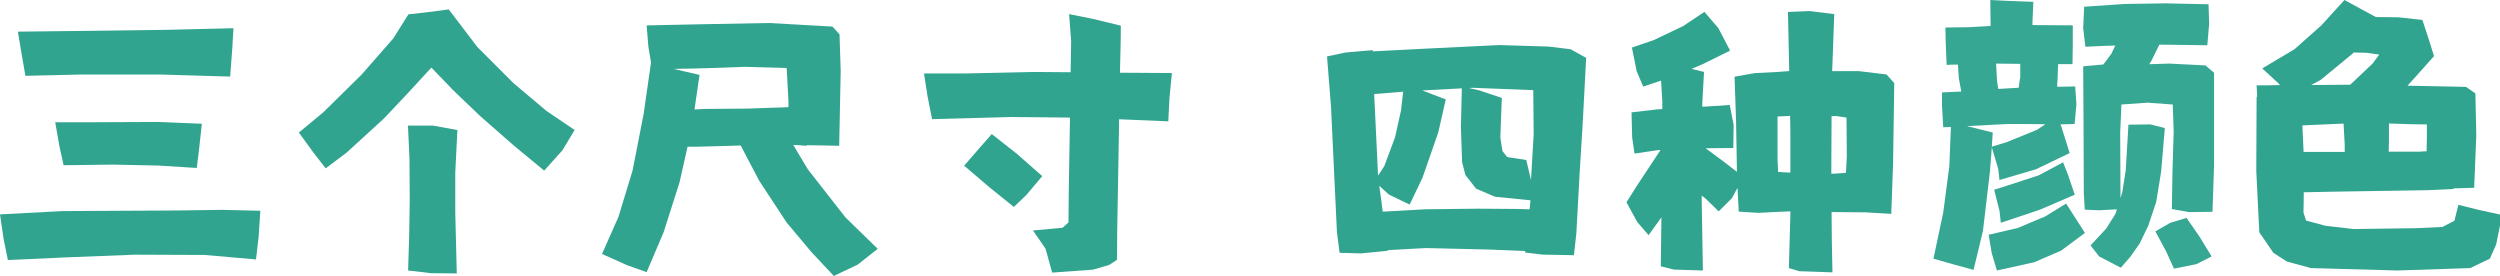
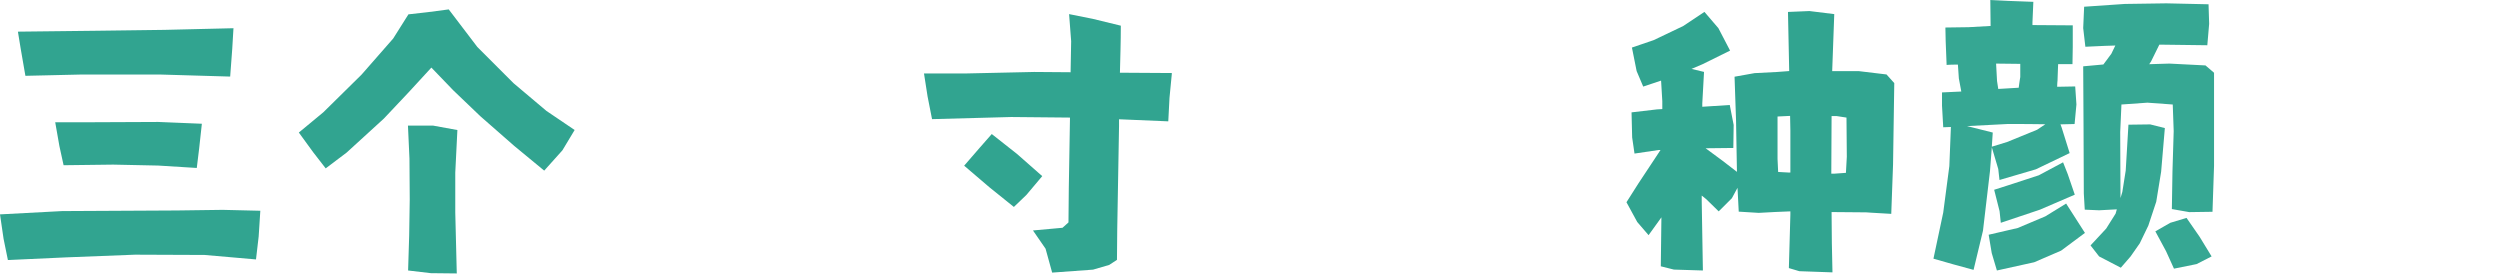
<svg xmlns="http://www.w3.org/2000/svg" viewBox="0 0 531.55 58.65">
  <defs>
    <style>.cls-1{fill:#31a490;}.cls-2{fill:#36a793;}</style>
  </defs>
  <title>资源 51</title>
  <g id="图层_2" data-name="图层 2">
    <g id="图层_1-2" data-name="图层 1">
      <path class="cls-1" d="M0,45.58l13.2-.7,24.44-.13,9.71-.13,8,.19L55,50.27l-.57,4.89-10.92-.95-14.79-.06-14.6.57-12.44.57L.76,50.78ZM3.81,6.73l16.63-.19L35,6.35,49.64,6l-.26,4.38-.44,5.9-15.11-.44H17.52L5.4,16.12l-1-5.77ZM11.74,26h5.91l16-.07,9.27.38-.57,5.21-.51,4.19-8.19-.51L24.06,35l-10.54.13-.89-4.07Z" />
      <path class="cls-1" d="M95.41,2,101.5,10l7.68,7.68,7,5.9,6,4.06-2.6,4.32-3.87,4.32L109.31,31l-7.18-6.29-5.77-5.52-4.64-4.82L86.9,19.61,81.63,25.2,73.7,32.44,69.25,35.8l-2.66-3.43-3.05-4.19,5.21-4.31,8.12-8L83.6,8.19l3.24-5.14,4-.45Zm1.84,25.65-.45,9.07V45.2l.32,12.94-5.52-.06-4.83-.57L87,50.08l.12-7.68-.06-8.69-.32-7H92.1Z" />
-       <path class="cls-1" d="M137.49,5.4l12.44-.26,13.59-.25L177,5.65,178.5,7.3l.25,7.81L178.43,31l-3.23-.07q-1.84,0-3.69-.06V31l-1.65-.13q-.57,0-1.2-.06l3.11,5.2,8,10.22,6.85,6.67-4.25,3.36-5.08,2.41-4.7-5-5.33-6.35-5.84-8.89-3.93-7.49-9.46.26h-1.84l-1.72,7.61-3.36,10.54-3.62,8.51-4.13-1.46L128,54l3.49-7.87,3-9.84,2.35-12,1.58-11-.57-3.43Zm30.15,17.39V21.46l-.38-7-9-.25-6.86.25c-2.71.08-5.44.15-8.19.19l5.53,1.27-1.08,7.36,2.09-.12,9.08-.07Z" />
      <path class="cls-1" d="M227.31,3l5,1,6,1.46c0,3.34-.11,6.68-.19,10l11.05.07-.51,5.27-.26,5-10.47-.44v1.46l-.38,21.83-.06,6.6-1.65,1.08-3.43,1-8.7.63-1.4-5.08L219.63,49l6.28-.57,1.27-1.14.07-7.36L227.5,25,215,24.88l-16.83.45-.95-4.83-.76-4.88h8.89l14.53-.32q3.87,0,7.75.06l.12-6.6ZM210.87,28.5l5.39,4.25,5.34,4.7-3.37,4L215.57,44l-5.21-4.19L205,35.23l3.3-3.81Z" />
-       <path class="cls-1" d="M282.15,12l3.88-.83,5.84-.51v.26l11.1-.57,15.75-.77,10.53.32,4.7.57,3.3,1.84-.76,14.35L335.85,37l-.69,12.69-.51,4.57-6.6-.12-3.81-.45.06-.32-7.62-.31-13.52-.32-8.06.44v.13l-5.71.57-4.57-.13-.57-4.5L283,22.66Zm16.19,7.49-6.16.51L293,37.32l1.33-2,2.29-6.15,1.27-5.72Zm4.06-.26,5,1.91-1.59,7-3.36,9.65-2.73,5.71-4.45-2.15-2-1.84L294,45l9-.5,11.24-.13,8.5.06,2.48.07.19-1.91-7.56-.76-4-1.71-2.28-2.92-.7-2.73-.25-7.3.19-8.38Zm10-.5,2.16.5,4.76,1.59L319,29.26l.45,2.86,1,1.27,4.07.63,1,4.26.57-9.72L326,19.17l-13-.51Z" />
      <path class="cls-1" d="M368.8,16.31l4.25-.76,4.83-.25,2.54-.19-.26-12.57,4.57-.19L390,3l-.44,12.13h5.71l5.84.7,1.65,1.84L402.5,35l-.38,10.47-4.31-.25-1-.07-7-.06h-.38l.06,6.66.13,6.16-7.05-.25L380.35,57l.32-11.36v-.7l-3.17.13-3.56.19L369.69,45l-.26-5.07-1.2,2.22-2.8,2.79-2.66-2.6-.95-.76v1.2l.25,14.73-6.16-.19-2.79-.7.13-10.41L350.52,50l-2.41-2.8L345.82,43l2.54-4,3.49-5.27,1.21-1.84h-.38l-5.15.76-.5-3.43-.13-5.33,5.39-.63,1.15-.07V21.52l-.26-4.38-3.8,1.27-1.4-3.3-1-5,4.63-1.58,6.28-3,4.51-3L365.37,6l2.48,4.76L362,13.65l-2.35,1,2.66.64L361.94,22v.7l5.84-.38.83,4.25-.07,4.89-5.45.06h-.45l3.62,2.67,3.05,2.35-.19-10.86Zm9.27,20.25,2.35.13h.25v-9l-.06-3.05-2.67.13v9Zm14.41.19.19-3.42L392.6,25l-2.09-.32h-1.08l-.06,12.25h.57Z" />
-       <path class="cls-1" d="M498.48,0l3.37,1.84,3.3,1.78,4.82.06,5.08.57,1.4,4.26,1.07,3.42-3.17,3.56-2.47,2.73,12.44.25,2,1.4.19,8.88-.45,11.18-4.38.12v.13l-5.33.25-4.12.07-15.87.25-6.54.13q0,2.16-.06,4.32l.57,1.71L494.42,48l6,.7,13.52-.19,5.39-.26,2.54-1.33.83-3.37L527,44.62l4.57,1v2.22L530.73,52l-1.34,3-4.18,2-15.49.51L491.37,57l-5.14-1.39-2.86-1.85-3-4.38-.64-13.07.07-15.74h.12l-.12-2.42q2.48,0,4.95-.06a4.48,4.48,0,0,0-.38-.44L481,14.54l6.85-4.07,5.71-5.07Zm.06,32.31c0-.8,0-1.63-.06-2.48l-.19-3.55-8.76.38c.09,1.86.17,3.75.26,5.65h8.75Zm1.85-21.14a.87.87,0,0,1-.13.19L493.4,17l-2,1.08,8.31-.07,4.76-4.5,1.4-1.91-2.73-.38Zm7.49,21.08h6.66a13.13,13.13,0,0,1,1.4-.07l.06-2.73v-3c-2.71,0-5.39-.11-8.06-.19V30Z" />
      <path class="cls-2" d="M413.63,5.85l4.94-.07,4.67-.26V5.33L423.18,0,427,.19l5.33.2-.19,4.42v.52l8.57.06V10l-.06,3.64h-3.05c-.05,1.17-.09,2.34-.13,3.51a11.2,11.2,0,0,0-.07,1.3l3.83-.07.26,3.83-.39,4.16-3,.07.26.71,1.69,5.4L432.86,36l-7.73,2.27-.26-2.33-1.37-4.62-.39,5.07-1.49,12.67-2,8.32-4.29-1.17L411.09,55l2.08-9.81,1.3-9.88L414.8,27l-1.63.06-.26-4.61v-2.8l4.1-.19-.52-2.79-.2-2.93c-.78,0-1.58,0-2.4.07l-.2-5.07Zm9.87,25.34,3.25-1,6.37-2.6,1.76-1.17q-4-.06-7.93-.06l-8.71.45,5.46,1.37Zm15.8,12.09,4,6.24-5.07,3.77-5.72,2.47-7.93,1.75-1.1-3.7-.65-3.9L429,48.48,434.88,46Zm-.65-8.77,1,2.53,1.49,4.35-7.41,3.19-8.32,2.79-.26-2.47L424,40.35l3.12-1,6.37-2.08Zm-9.43-15.86c.09-.74.2-1.49.33-2.27v-2.8l-5.14-.06.2,3.7.26,1.69Z" />
      <polygon class="cls-2" points="452.55 26.51 457.17 26.45 460.29 27.23 459.5 36.52 458.46 42.89 456.78 47.96 454.96 51.73 453.01 54.52 450.93 56.92 446.31 54.52 444.49 52.18 447.81 48.61 449.82 45.42 450.08 44.51 446.31 44.71 443.26 44.58 443.06 41.13 443 26.58 442.93 14.1 447.22 13.71 448.91 11.44 449.76 9.68 447.55 9.75 443.39 9.94 442.93 5.98 443.13 1.43 451.77 0.84 460.61 0.71 469.58 0.91 469.71 5.07 469.32 9.62 459.12 9.49 457.36 13.06 456.97 13.65 461.26 13.52 468.93 13.91 470.75 15.47 470.75 35.29 470.42 45.03 465.48 45.1 461.78 44.45 461.91 36.45 462.17 27.88 461.97 22.22 456.58 21.83 451.06 22.22 450.8 28.07 450.86 42.11 451.25 40.81 451.97 36.26 452.55 26.51" />
      <polygon class="cls-2" points="464.9 46.33 467.69 50.36 470.23 54.52 467.04 56.15 462.23 57.12 460.55 53.42 458.27 49.19 461.45 47.37 464.9 46.33" />
    </g>
  </g>
</svg>